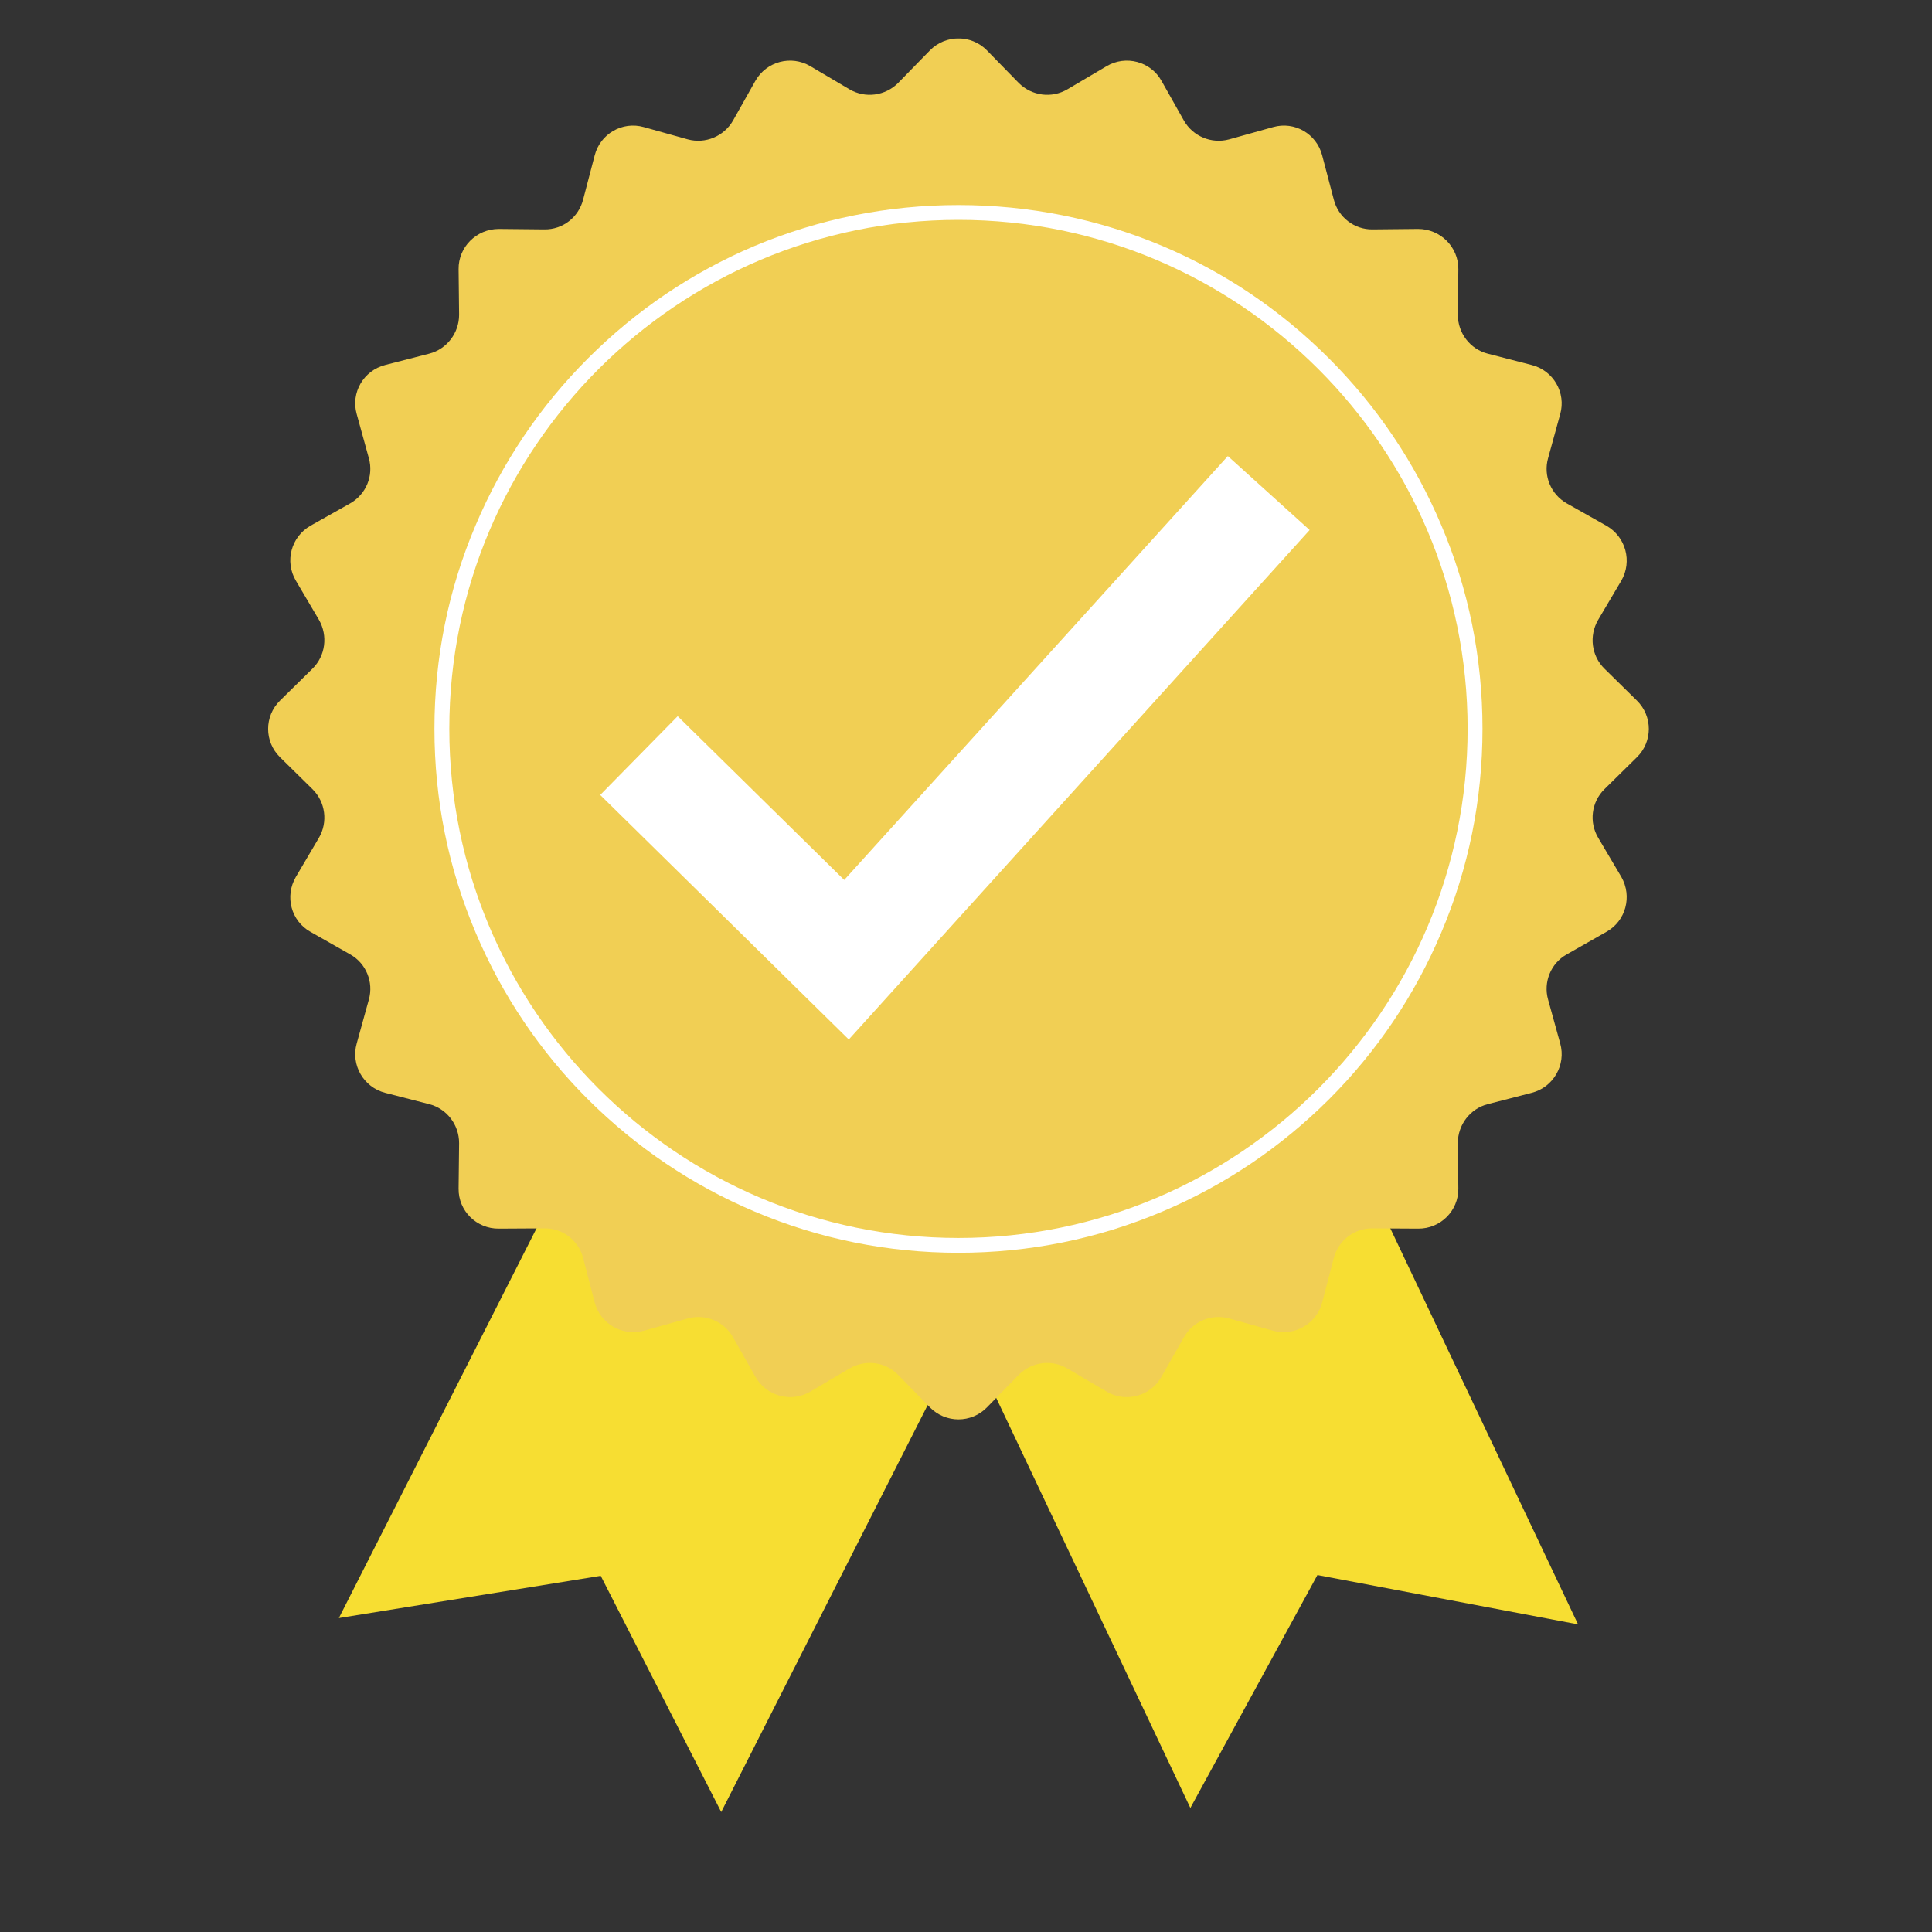
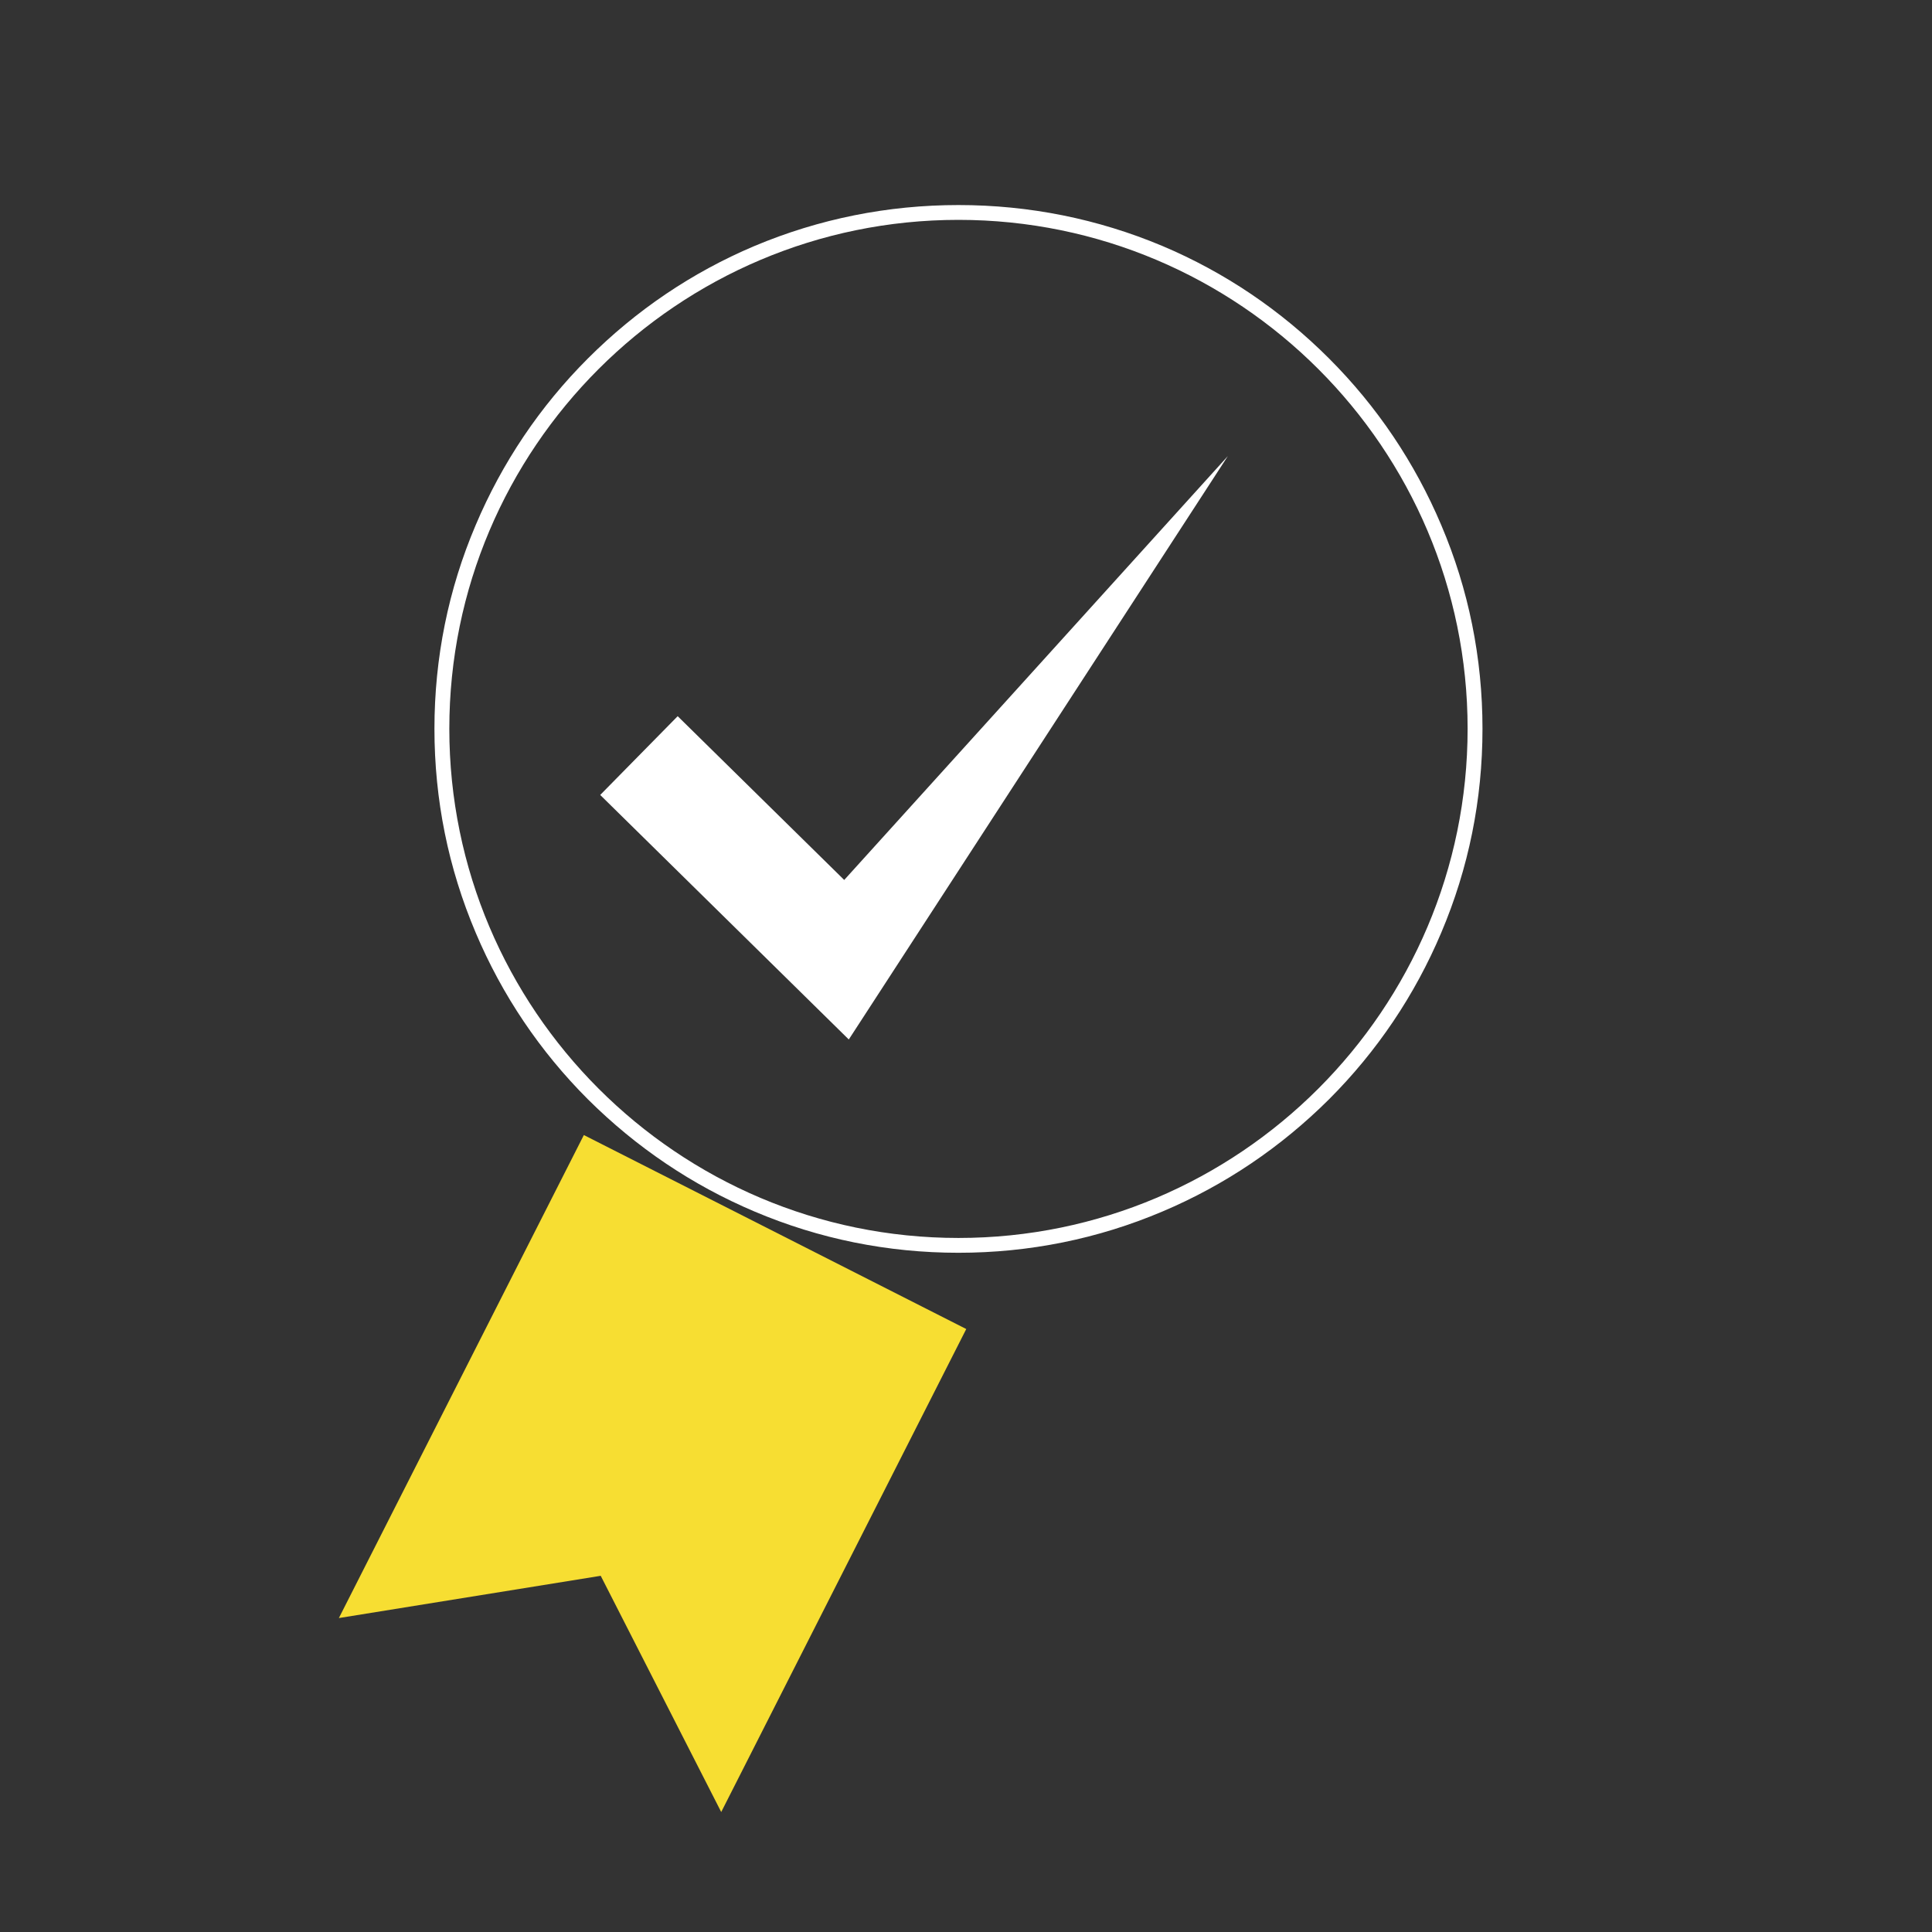
<svg xmlns="http://www.w3.org/2000/svg" width="40" zoomAndPan="magnify" viewBox="0 0 30 30" height="40" preserveAspectRatio="xMidYMid meet" version="1.2">
  <rect x="0" y="0" width="30" height="30" fill="#333333" stroke="none" />
  <defs>
    <clipPath id="b4e8130d01">
      <path d="M 5 17 L 16 17 L 16 28.156 L 5 28.156 Z M 5 17 " />
    </clipPath>
    <clipPath id="d9b4e0d9f5">
-       <path d="M 14 17 L 25 17 L 25 28.156 L 14 28.156 Z M 14 17 " />
-     </clipPath>
+       </clipPath>
    <clipPath id="aedb5b7209">
      <path d="M 4.164 0.598 L 25.605 0.598 L 25.605 22.078 L 4.164 22.078 Z M 4.164 0.598 " />
    </clipPath>
  </defs>
  <g id="513f801494">
    <g clip-rule="nonzero" clip-path="url(#b4e8130d01)">
      <path style=" stroke:none;fill-rule:nonzero;fill:#f7de32;fill-opacity:1;" d="M 15.004 20.637 L 11.199 28.137 L 9.328 24.469 L 5.262 25.125 L 9.066 17.625 L 15.004 20.637 " />
    </g>
    <g clip-rule="nonzero" clip-path="url(#d9b4e0d9f5)">
-       <path style=" stroke:none;fill-rule:nonzero;fill:#f7de32;fill-opacity:1;" d="M 20.902 17.625 L 24.504 25.223 L 20.457 24.457 L 18.484 28.074 L 14.887 20.477 L 20.902 17.625 " />
-     </g>
+       </g>
    <g clip-rule="nonzero" clip-path="url(#aedb5b7209)">
-       <path style=" stroke:none;fill-rule:nonzero;fill:#f1cf54;fill-opacity:1;" d="M 15.324 0.781 L 15.82 1.289 C 16.02 1.488 16.328 1.531 16.574 1.387 L 17.184 1.027 C 17.48 0.852 17.867 0.953 18.035 1.254 L 18.383 1.871 C 18.523 2.117 18.812 2.238 19.086 2.164 L 19.77 1.973 C 20.102 1.879 20.445 2.078 20.531 2.414 L 20.711 3.098 C 20.781 3.375 21.031 3.566 21.312 3.562 L 22.02 3.555 C 22.367 3.555 22.648 3.836 22.645 4.18 L 22.637 4.887 C 22.637 5.172 22.828 5.422 23.102 5.492 L 23.785 5.668 C 24.121 5.754 24.32 6.098 24.227 6.43 L 24.039 7.113 C 23.961 7.387 24.082 7.676 24.328 7.816 L 24.945 8.164 C 25.246 8.336 25.348 8.719 25.176 9.016 L 24.816 9.625 C 24.672 9.871 24.711 10.184 24.914 10.383 L 25.418 10.879 C 25.664 11.121 25.664 11.516 25.418 11.758 L 24.914 12.254 C 24.711 12.453 24.672 12.766 24.816 13.008 L 25.176 13.617 C 25.348 13.918 25.246 14.301 24.945 14.469 L 24.328 14.82 C 24.082 14.957 23.961 15.25 24.039 15.523 L 24.227 16.203 C 24.32 16.535 24.121 16.883 23.785 16.969 L 23.102 17.145 C 22.828 17.215 22.637 17.465 22.637 17.75 L 22.645 18.457 C 22.648 18.801 22.367 19.082 22.02 19.078 L 21.312 19.074 C 21.031 19.07 20.781 19.262 20.711 19.535 L 20.531 20.223 C 20.445 20.555 20.102 20.754 19.77 20.664 L 19.086 20.473 C 18.812 20.398 18.523 20.516 18.383 20.766 L 18.035 21.379 C 17.867 21.68 17.48 21.785 17.184 21.609 L 16.574 21.25 C 16.328 21.105 16.02 21.145 15.82 21.348 L 15.324 21.855 C 15.082 22.102 14.684 22.102 14.441 21.855 L 13.945 21.348 C 13.746 21.145 13.438 21.105 13.191 21.25 L 12.582 21.609 C 12.285 21.785 11.902 21.68 11.73 21.379 L 11.383 20.766 C 11.242 20.516 10.953 20.398 10.68 20.473 L 9.996 20.664 C 9.664 20.754 9.32 20.555 9.234 20.223 L 9.055 19.535 C 8.984 19.262 8.738 19.07 8.453 19.074 L 7.746 19.078 C 7.398 19.082 7.117 18.801 7.121 18.457 L 7.129 17.75 C 7.129 17.465 6.938 17.215 6.664 17.145 L 5.98 16.969 C 5.645 16.883 5.445 16.535 5.539 16.203 L 5.727 15.523 C 5.805 15.25 5.684 14.957 5.438 14.82 L 4.82 14.469 C 4.52 14.301 4.418 13.918 4.594 13.617 L 4.953 13.008 C 5.094 12.766 5.055 12.453 4.852 12.254 L 4.348 11.758 C 4.102 11.516 4.102 11.121 4.348 10.879 L 4.852 10.383 C 5.055 10.184 5.094 9.871 4.953 9.625 L 4.594 9.016 C 4.418 8.719 4.52 8.336 4.82 8.164 L 5.438 7.816 C 5.684 7.676 5.805 7.387 5.727 7.113 L 5.539 6.43 C 5.445 6.098 5.645 5.754 5.98 5.668 L 6.664 5.492 C 6.938 5.422 7.129 5.172 7.129 4.887 L 7.121 4.18 C 7.117 3.836 7.398 3.555 7.746 3.555 L 8.453 3.562 C 8.738 3.566 8.984 3.375 9.055 3.098 L 9.234 2.414 C 9.32 2.078 9.664 1.879 9.996 1.973 L 10.68 2.164 C 10.953 2.238 11.242 2.117 11.383 1.871 L 11.73 1.254 C 11.902 0.953 12.285 0.852 12.582 1.027 L 13.191 1.387 C 13.438 1.531 13.746 1.488 13.945 1.289 L 14.441 0.781 C 14.684 0.535 15.082 0.535 15.324 0.781 " />
-     </g>
+       </g>
    <path style=" stroke:none;fill-rule:nonzero;fill:#ffffff;fill-opacity:1;" d="M 14.883 3.414 C 10.523 3.414 6.977 6.957 6.977 11.316 C 6.977 15.676 10.523 19.223 14.883 19.223 C 19.242 19.223 22.789 15.676 22.789 11.316 C 22.789 6.957 19.242 3.414 14.883 3.414 Z M 14.883 19.453 C 13.785 19.453 12.719 19.238 11.715 18.812 C 10.746 18.402 9.879 17.816 9.129 17.07 C 8.383 16.324 7.797 15.453 7.387 14.484 C 6.961 13.48 6.746 12.418 6.746 11.316 C 6.746 10.219 6.961 9.152 7.387 8.152 C 7.797 7.184 8.383 6.312 9.129 5.566 C 9.879 4.816 10.746 4.23 11.715 3.82 C 12.719 3.398 13.785 3.184 14.883 3.184 C 15.98 3.184 17.047 3.398 18.051 3.82 C 19.02 4.23 19.887 4.816 20.637 5.566 C 21.383 6.312 21.969 7.184 22.379 8.152 C 22.805 9.152 23.02 10.219 23.02 11.316 C 23.02 12.418 22.805 13.48 22.379 14.484 C 21.969 15.453 21.383 16.324 20.637 17.07 C 19.887 17.816 19.02 18.402 18.051 18.812 C 17.047 19.238 15.98 19.453 14.883 19.453 " />
-     <path style=" stroke:none;fill-rule:nonzero;fill:#ffffff;fill-opacity:1;" d="M 13.18 16.141 L 9.32 12.344 L 10.523 11.121 L 13.109 13.664 L 19.066 7.082 L 20.336 8.23 L 13.18 16.141 " />
+     <path style=" stroke:none;fill-rule:nonzero;fill:#ffffff;fill-opacity:1;" d="M 13.18 16.141 L 9.32 12.344 L 10.523 11.121 L 13.109 13.664 L 19.066 7.082 L 13.18 16.141 " />
  </g>
</svg>